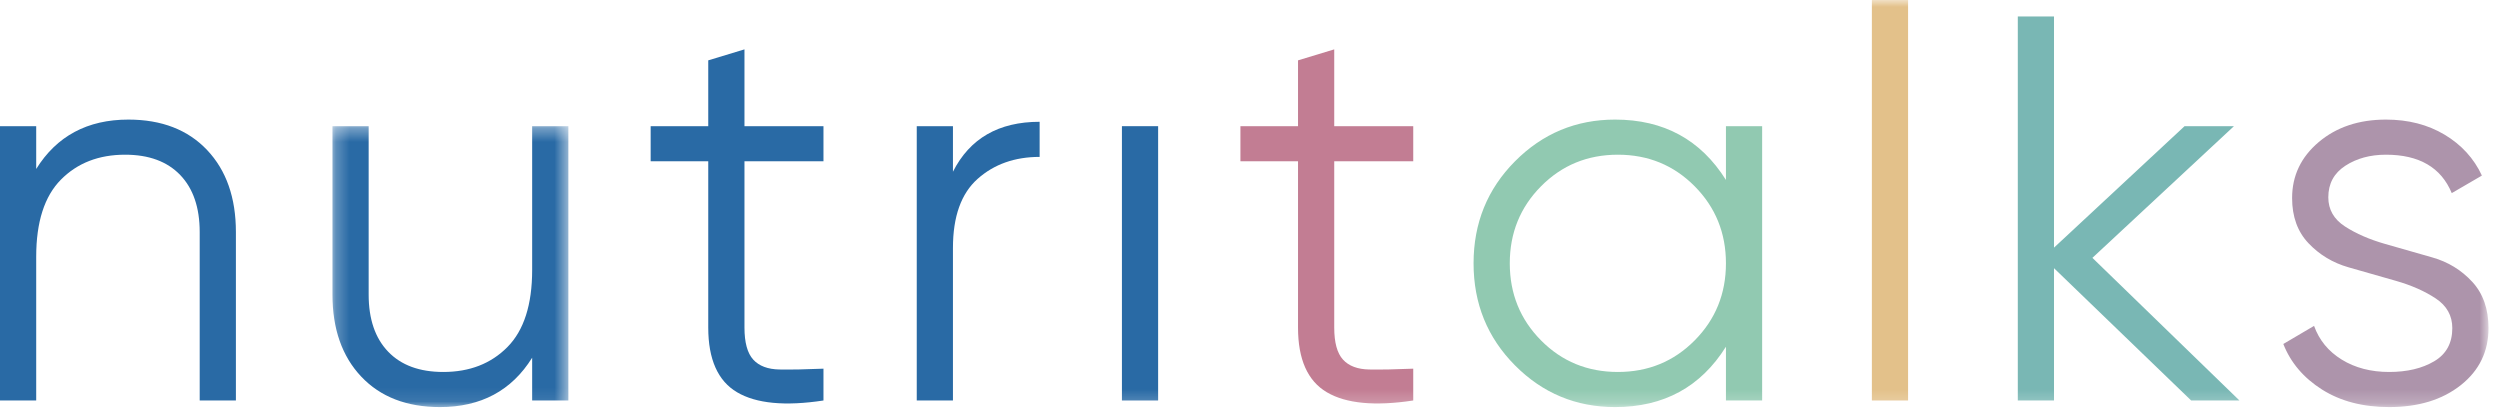
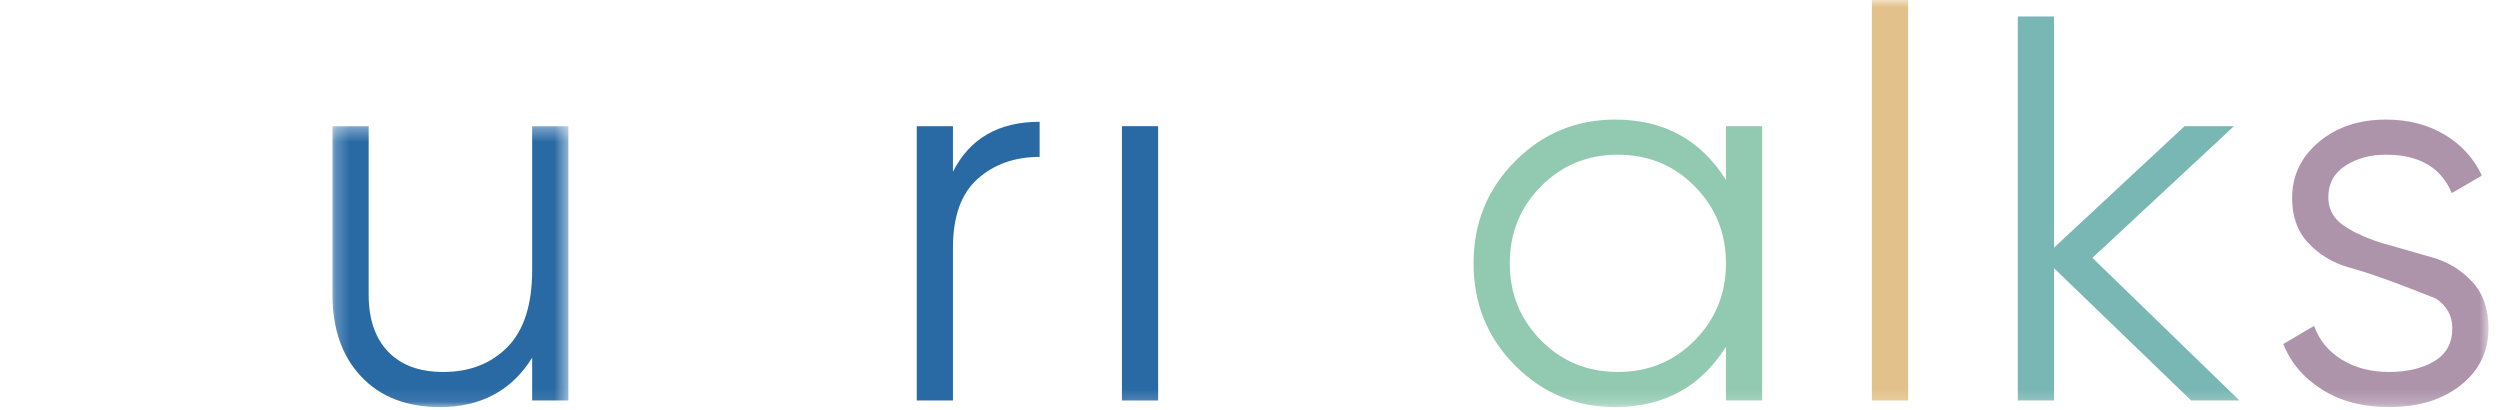
<svg xmlns="http://www.w3.org/2000/svg" xmlns:xlink="http://www.w3.org/1999/xlink" width="183px" height="30px" viewBox="0 0 183 30" version="1.1">
  <title>Group 17</title>
  <defs>
    <polygon id="path-1" points="0.245 0.348 17.514 0.348 17.514 20.909 0.245 20.909" />
    <polygon id="path-3" points="0 29.798 182.159 29.798 182.159 -4.54545455e-05 0 -4.54545455e-05" />
  </defs>
  <g id="Symbols" stroke="none" stroke-width="1" fill="none" fill-rule="evenodd">
    <g id="Menú-principal" transform="translate(-24, -18)">
      <g id="Group-17" transform="translate(24, 18)">
-         <path d="M9.397,8.754 C11.832,8.754 13.754,9.498 15.16,10.983 C16.566,12.469 17.268,14.471 17.268,16.987 L17.268,29.316 L14.618,29.316 L14.618,16.987 C14.618,15.194 14.142,13.801 13.192,12.811 C12.241,11.82 10.896,11.324 9.156,11.324 C7.228,11.324 5.662,11.934 4.457,13.152 C3.252,14.37 2.65,16.251 2.65,18.794 L2.65,29.316 L0,29.316 L0,9.237 L2.65,9.237 L2.65,12.369 C4.15,9.959 6.398,8.754 9.397,8.754" id="Fill-1" fill="#296AA5" />
        <g id="Group-5" transform="translate(24.091, 8.889)">
          <mask id="mask-2" fill="white">
            <use xlink:href="#path-1" />
          </mask>
          <g id="Clip-4" />
          <path d="M14.863,0.348 L17.514,0.348 L17.514,20.427 L14.863,20.427 L14.863,17.295 C13.363,19.704 11.114,20.909 8.116,20.909 C5.68,20.909 3.759,20.167 2.353,18.68 C0.948,17.195 0.245,15.193 0.245,12.677 L0.245,0.348 L2.895,0.348 L2.895,12.677 C2.895,14.471 3.37,15.863 4.321,16.853 C5.271,17.844 6.617,18.339 8.357,18.339 C10.285,18.339 11.851,17.731 13.055,16.512 C14.26,15.294 14.863,13.413 14.863,10.869 L14.863,0.348 Z" id="Fill-3" fill="#296AA5" mask="url(#mask-2)" />
        </g>
-         <path d="M60.278,11.807 L54.495,11.807 L54.495,23.975 C54.495,25.073 54.709,25.856 55.138,26.324 C55.566,26.793 56.209,27.034 57.065,27.047 C57.922,27.061 58.993,27.041 60.278,26.987 L60.278,29.316 C57.467,29.744 55.359,29.543 53.953,28.713 C52.548,27.884 51.844,26.304 51.844,23.975 L51.844,11.807 L47.628,11.807 L47.628,9.237 L51.844,9.237 L51.844,4.418 L54.495,3.614 L54.495,9.237 L60.278,9.237 L60.278,11.807 Z" id="Fill-6" fill="#296AA5" />
        <path d="M69.756,12.57 C70.987,10.134 73.102,8.915 76.101,8.915 L76.101,11.485 C74.28,11.485 72.768,12.021 71.563,13.092 C70.358,14.163 69.756,15.849 69.756,18.152 L69.756,29.316 L67.106,29.316 L67.106,9.237 L69.756,9.237 L69.756,12.57 Z" id="Fill-8" fill="#296AA5" />
        <mask id="mask-4" fill="white">
          <use xlink:href="#path-3" />
        </mask>
        <g id="Clip-11" />
        <polygon id="Fill-10" fill="#296AA5" mask="url(#mask-4)" points="82.125 29.316 84.775 29.316 84.775 9.236 82.125 9.236" />
-         <path d="M103.449,11.807 L97.666,11.807 L97.666,23.975 C97.666,25.073 97.879,25.856 98.308,26.324 C98.736,26.793 99.379,27.034 100.236,27.047 C101.092,27.061 102.164,27.041 103.449,26.987 L103.449,29.316 C100.637,29.744 98.529,29.543 97.124,28.713 C95.718,27.884 95.015,26.304 95.015,23.975 L95.015,11.807 L90.799,11.807 L90.799,9.237 L95.015,9.237 L95.015,4.418 L97.666,3.614 L97.666,9.237 L103.449,9.237 L103.449,11.807 Z" id="Fill-12" fill="#C27D93" mask="url(#mask-4)" />
        <path d="M112.805,24.919 C114.331,26.459 116.205,27.228 118.428,27.228 C120.649,27.228 122.524,26.459 124.049,24.919 C125.576,23.379 126.339,21.499 126.339,19.276 C126.339,17.054 125.576,15.174 124.049,13.634 C122.524,12.095 120.649,11.324 118.428,11.324 C116.205,11.324 114.331,12.095 112.805,13.634 C111.279,15.174 110.516,17.054 110.516,19.276 C110.516,21.499 111.279,23.379 112.805,24.919 L112.805,24.919 Z M126.339,9.237 L128.989,9.237 L128.989,29.316 L126.339,29.316 L126.339,25.38 C124.491,28.326 121.787,29.798 118.227,29.798 C115.362,29.798 112.919,28.781 110.898,26.746 C108.876,24.712 107.865,22.222 107.865,19.276 C107.865,16.331 108.876,13.842 110.898,11.807 C112.919,9.773 115.362,8.754 118.227,8.754 C121.787,8.754 124.491,10.227 126.339,13.172 L126.339,9.237 Z" id="Fill-13" fill="#91C9B1" mask="url(#mask-4)" />
        <polygon id="Fill-14" fill="#E3C18A" mask="url(#mask-4)" points="137.021 29.316 139.671 29.316 139.671 -4.54545455e-05 137.021 -4.54545455e-05" />
        <polygon id="Fill-15" fill="#79B7B4" mask="url(#mask-4)" points="163.927 29.316 160.393 29.316 150.353 19.631 150.353 29.316 147.703 29.316 147.703 1.205 150.353 1.205 150.353 18.127 159.91 9.236 163.525 9.236 153.164 18.875" />
-         <path d="M170.432,14.444 C170.432,15.34 170.839,16.051 171.654,16.578 C172.467,17.104 173.451,17.531 174.602,17.86 C175.752,18.189 176.904,18.518 178.055,18.846 C179.206,19.175 180.176,19.77 180.97,20.631 C181.763,21.493 182.159,22.621 182.159,24.015 C182.159,25.729 181.483,27.121 180.131,28.192 C178.779,29.263 177.032,29.798 174.89,29.798 C172.962,29.798 171.322,29.369 169.97,28.513 C168.619,27.656 167.675,26.545 167.139,25.179 L169.389,23.854 C169.763,24.899 170.439,25.722 171.417,26.324 C172.393,26.926 173.551,27.228 174.89,27.228 C176.202,27.228 177.3,26.967 178.183,26.445 C179.067,25.924 179.509,25.114 179.509,24.018 C179.509,23.109 179.106,22.386 178.303,21.851 C177.499,21.316 176.521,20.884 175.371,20.555 C174.219,20.226 173.069,19.898 171.918,19.569 C170.766,19.24 169.79,18.654 168.987,17.81 C168.184,16.967 167.782,15.863 167.782,14.497 C167.782,12.864 168.431,11.499 169.73,10.401 C171.028,9.304 172.668,8.754 174.65,8.754 C176.282,8.754 177.715,9.123 178.946,9.859 C180.177,10.596 181.088,11.593 181.677,12.851 L179.468,14.136 C178.692,12.262 177.085,11.324 174.65,11.324 C173.498,11.324 172.506,11.594 171.677,12.134 C170.847,12.674 170.432,13.444 170.432,14.444" id="Fill-16" fill="#AD94AB" mask="url(#mask-4)" />
+         <path d="M170.432,14.444 C170.432,15.34 170.839,16.051 171.654,16.578 C172.467,17.104 173.451,17.531 174.602,17.86 C175.752,18.189 176.904,18.518 178.055,18.846 C179.206,19.175 180.176,19.77 180.97,20.631 C181.763,21.493 182.159,22.621 182.159,24.015 C182.159,25.729 181.483,27.121 180.131,28.192 C178.779,29.263 177.032,29.798 174.89,29.798 C172.962,29.798 171.322,29.369 169.97,28.513 C168.619,27.656 167.675,26.545 167.139,25.179 L169.389,23.854 C169.763,24.899 170.439,25.722 171.417,26.324 C172.393,26.926 173.551,27.228 174.89,27.228 C176.202,27.228 177.3,26.967 178.183,26.445 C179.067,25.924 179.509,25.114 179.509,24.018 C179.509,23.109 179.106,22.386 178.303,21.851 C174.219,20.226 173.069,19.898 171.918,19.569 C170.766,19.24 169.79,18.654 168.987,17.81 C168.184,16.967 167.782,15.863 167.782,14.497 C167.782,12.864 168.431,11.499 169.73,10.401 C171.028,9.304 172.668,8.754 174.65,8.754 C176.282,8.754 177.715,9.123 178.946,9.859 C180.177,10.596 181.088,11.593 181.677,12.851 L179.468,14.136 C178.692,12.262 177.085,11.324 174.65,11.324 C173.498,11.324 172.506,11.594 171.677,12.134 C170.847,12.674 170.432,13.444 170.432,14.444" id="Fill-16" fill="#AD94AB" mask="url(#mask-4)" />
      </g>
    </g>
  </g>
</svg>